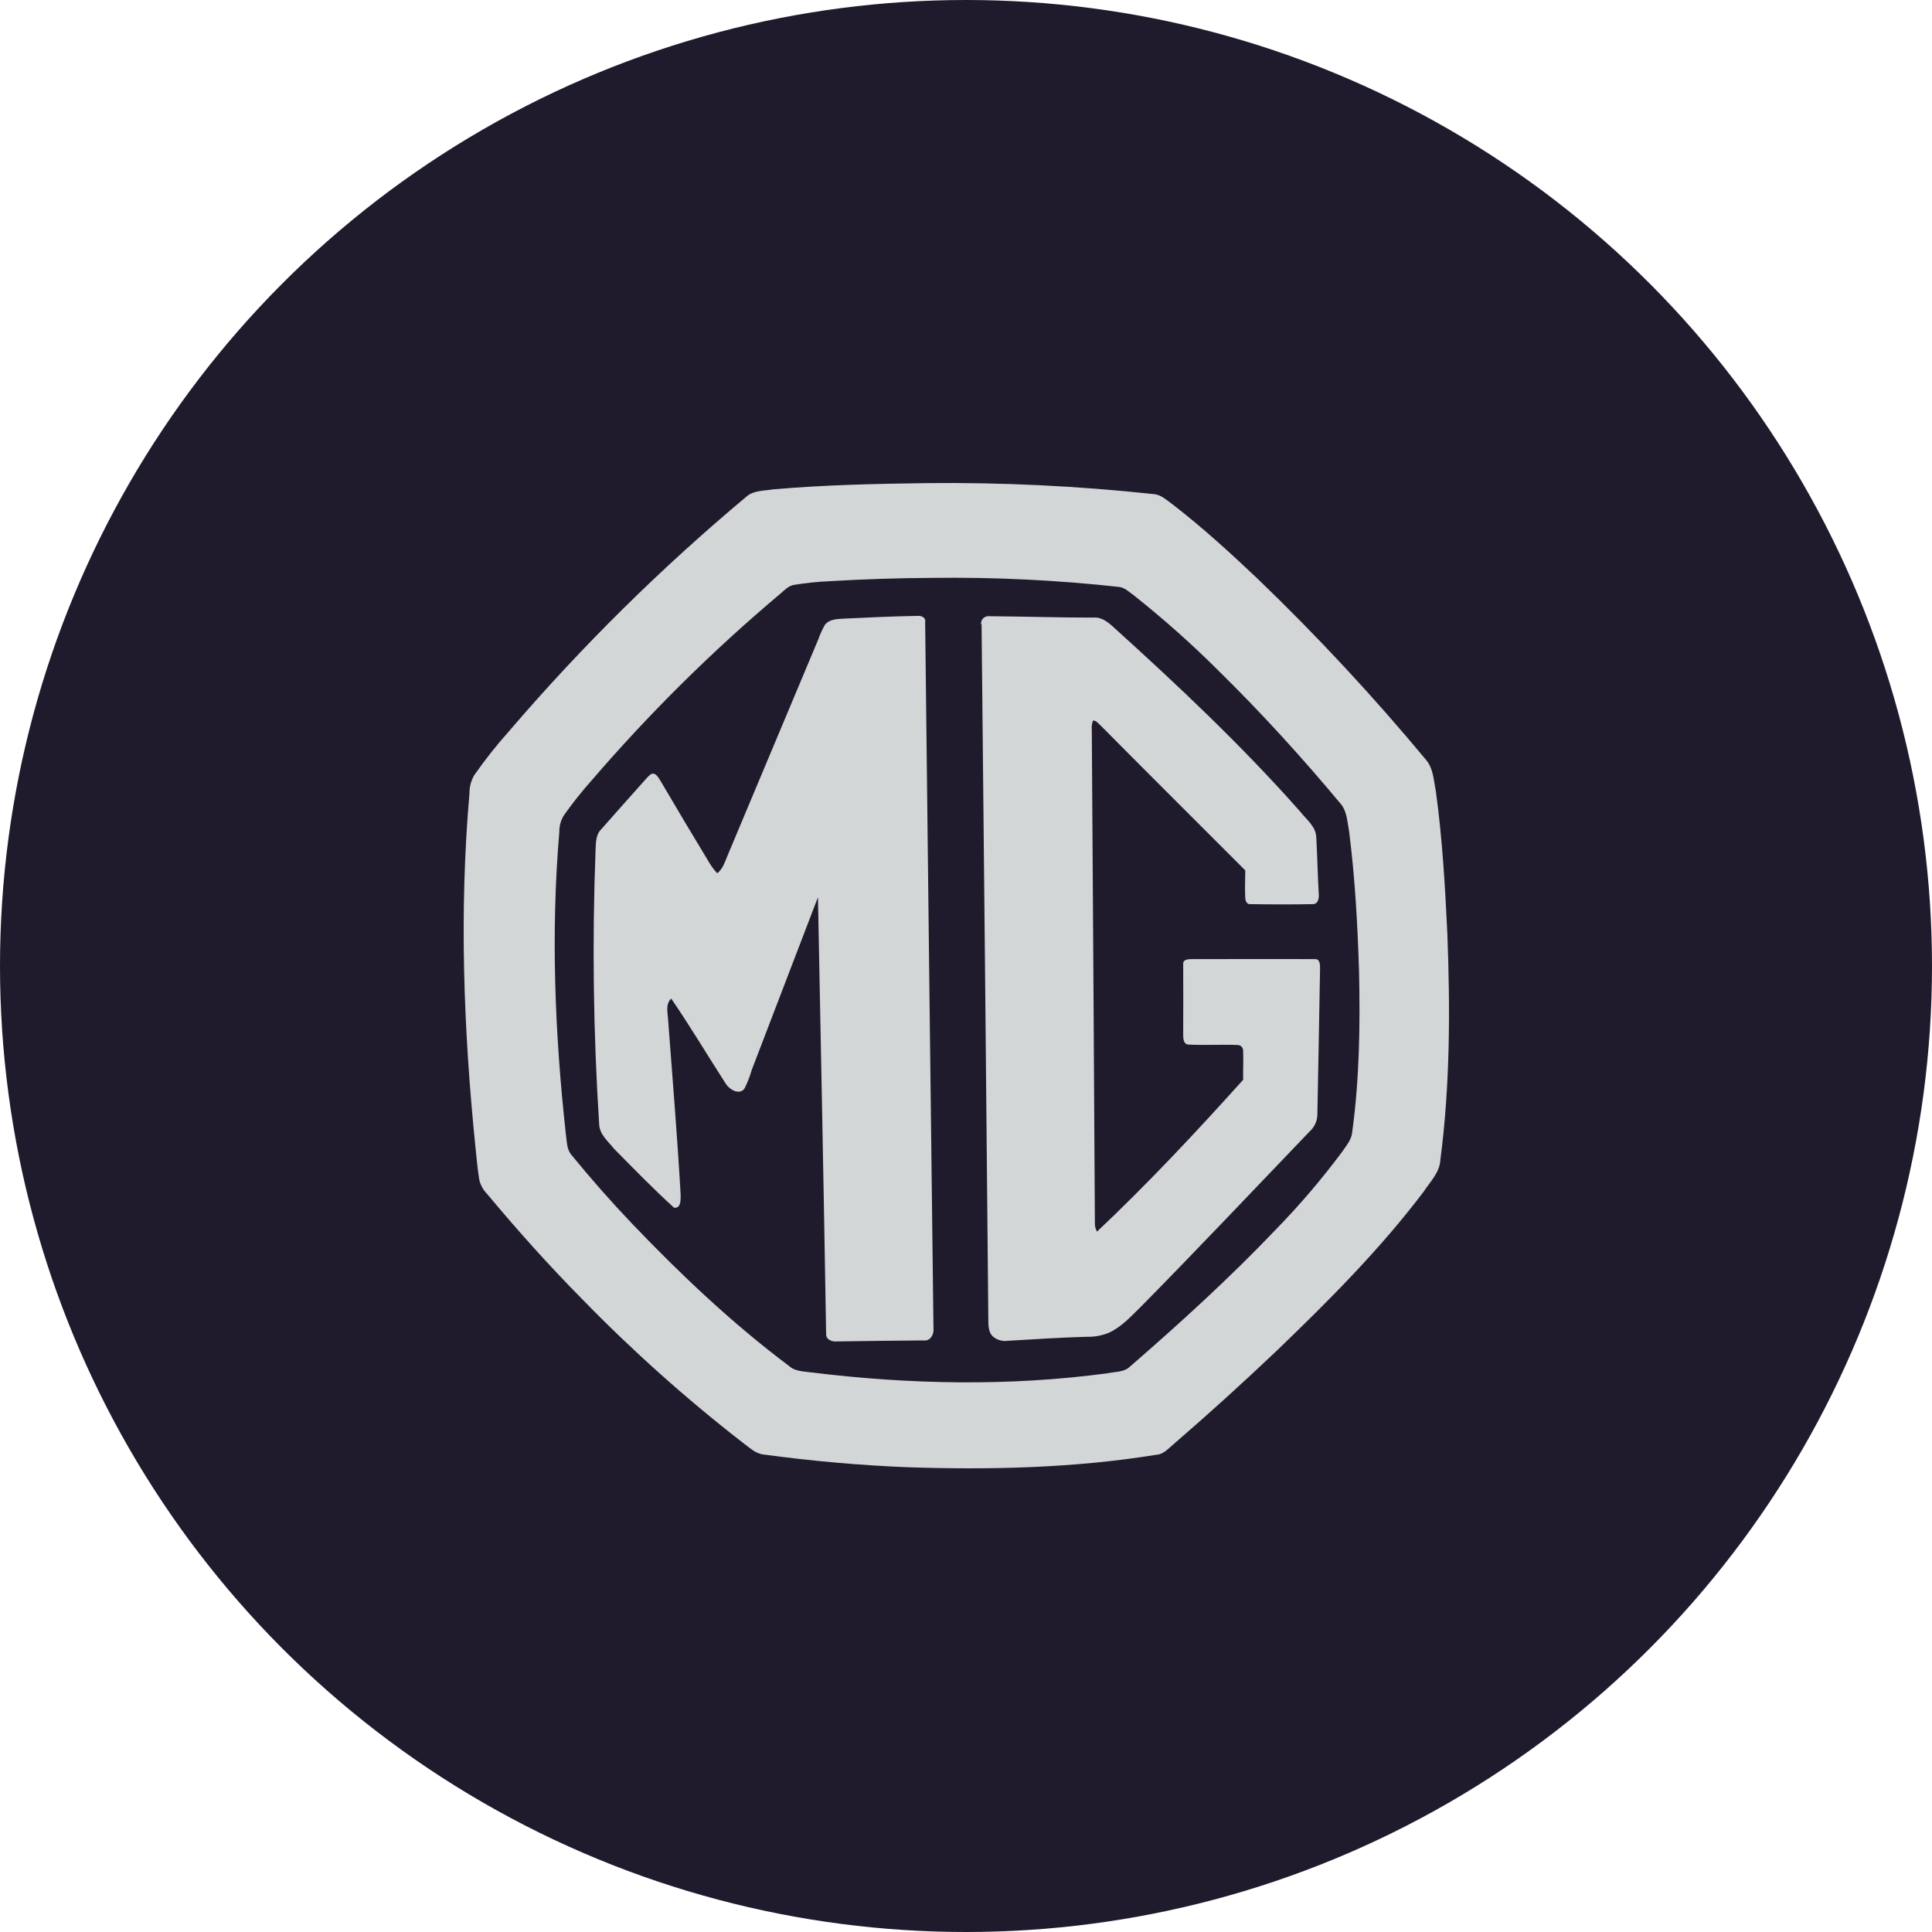
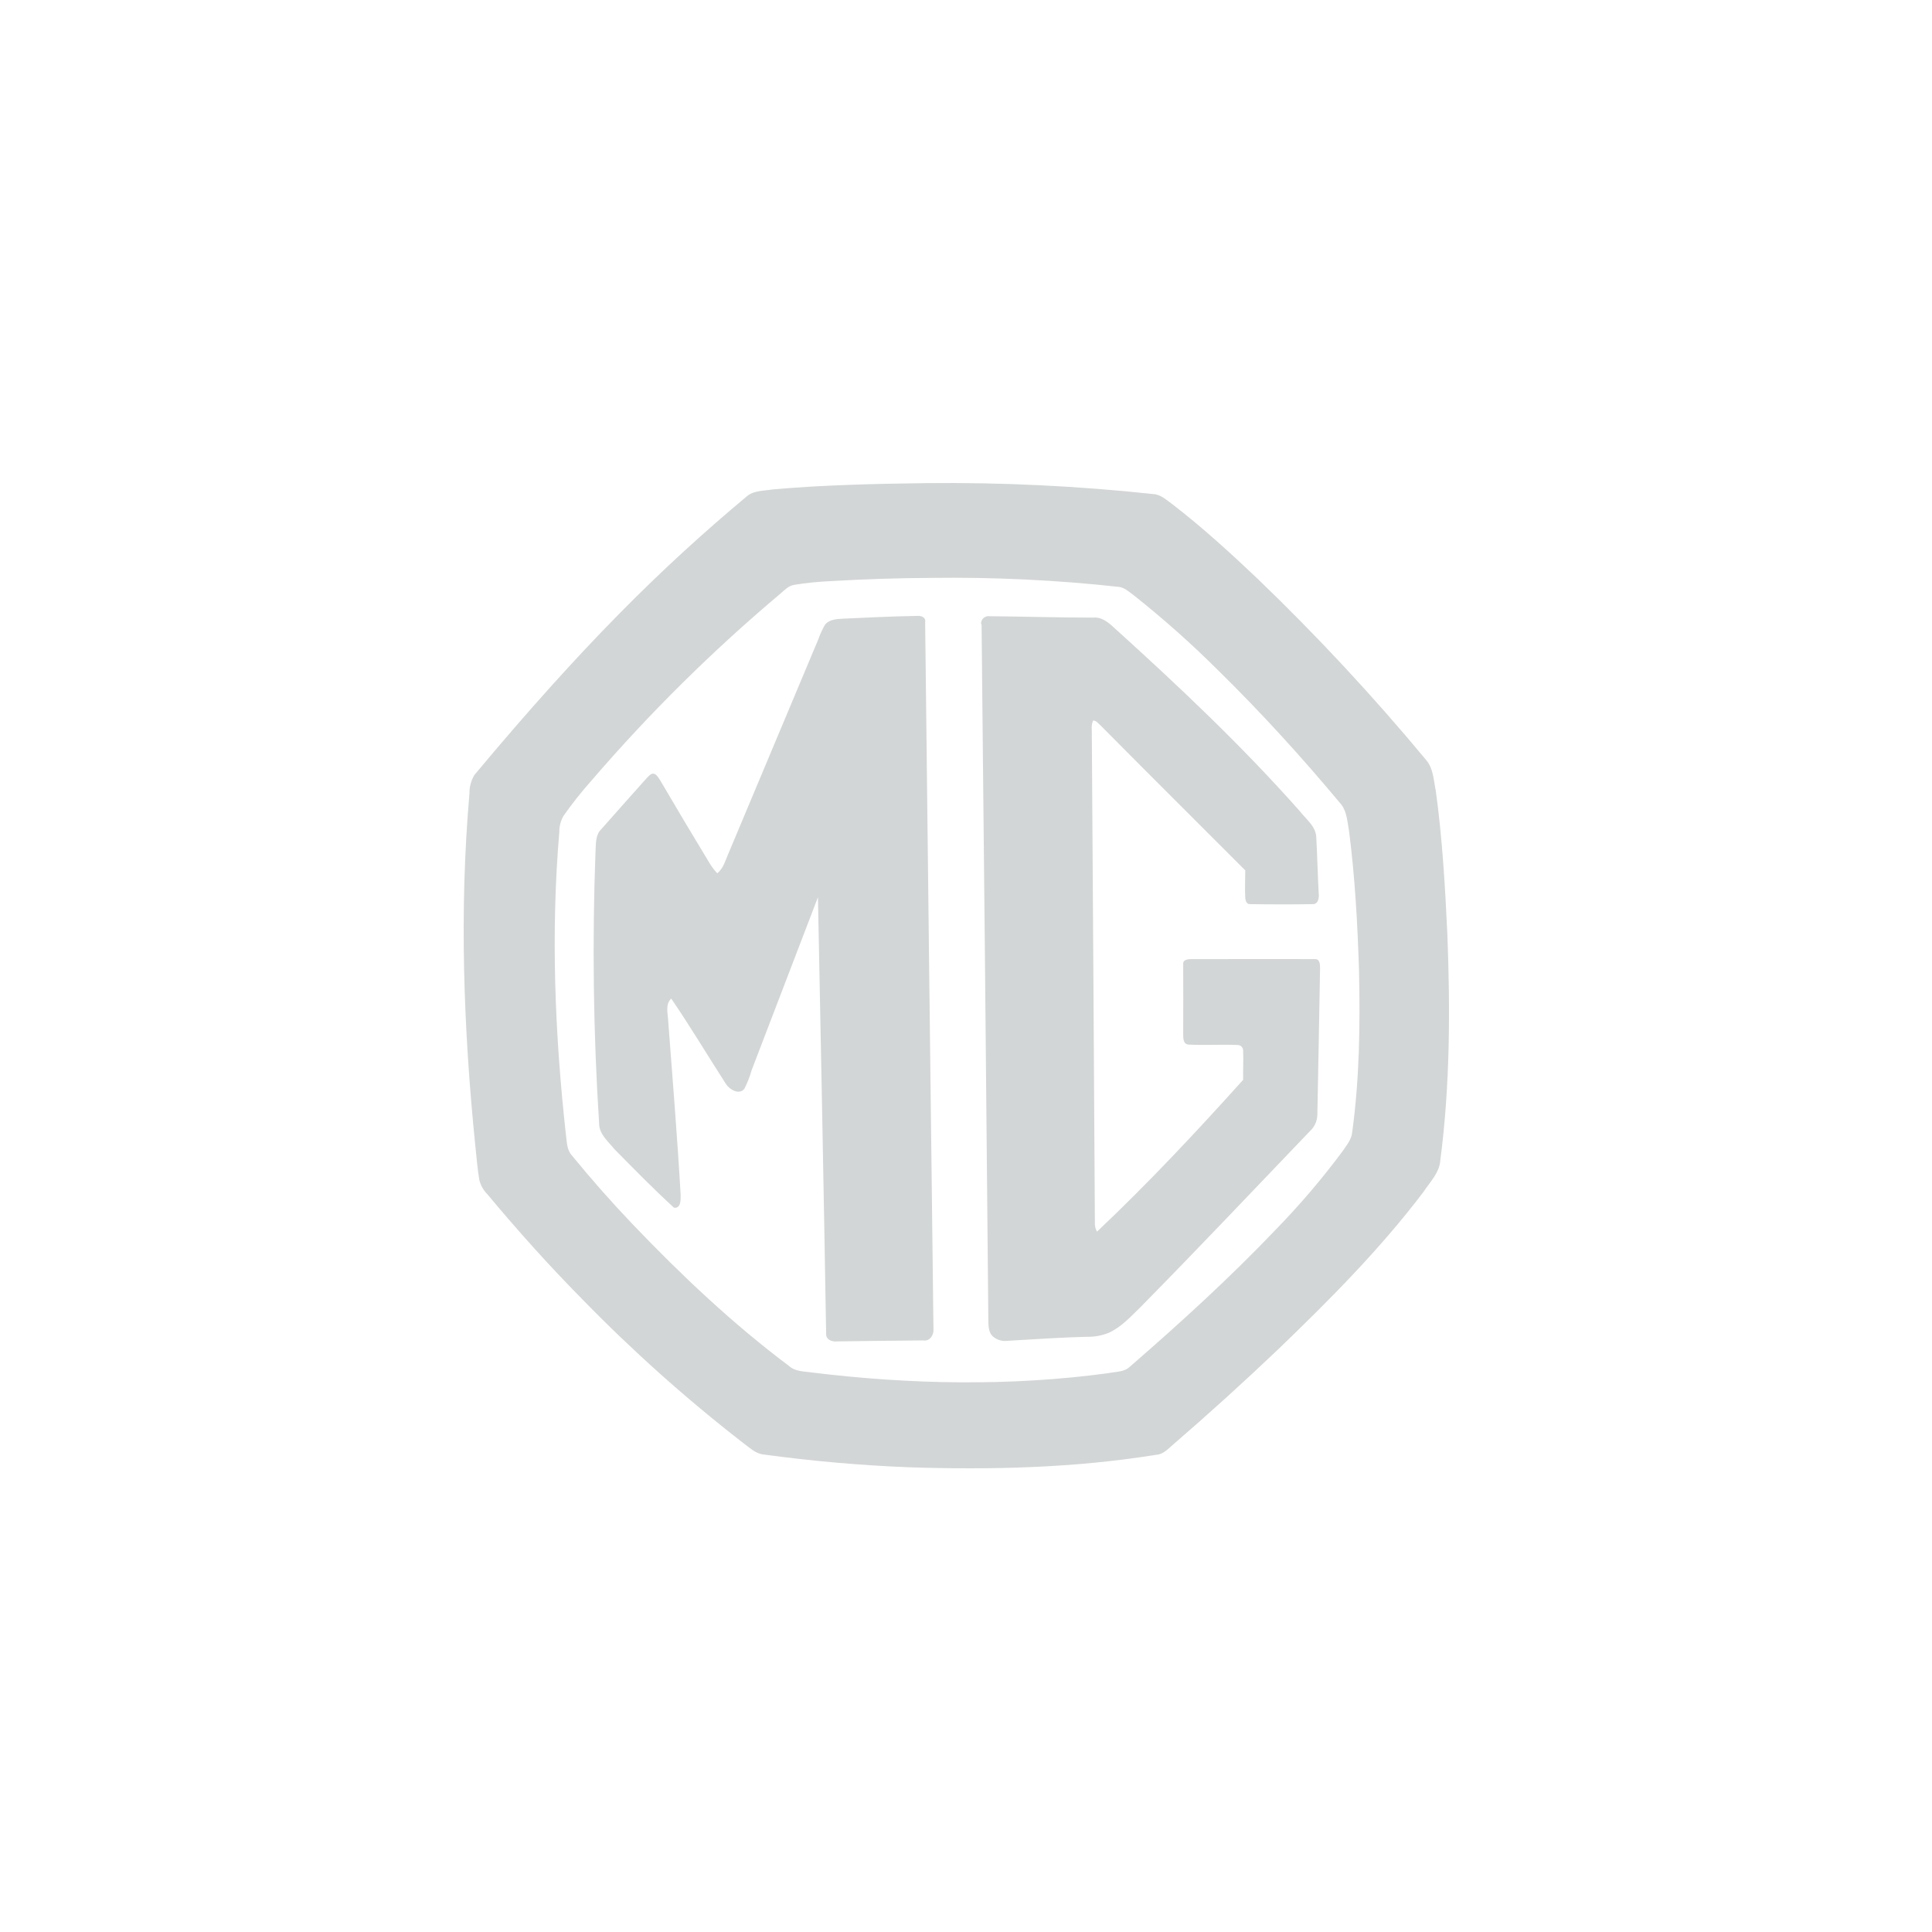
<svg xmlns="http://www.w3.org/2000/svg" width="100" height="100" viewBox="0 0 100 100" fill="none">
-   <circle cx="50" cy="50" r="50" fill="#1F1B2D" />
-   <path d="M47.929 25.006C51.864 24.963 55.797 25.153 59.709 25.574C60.098 25.601 60.387 25.892 60.691 26.105C62.23 27.293 63.665 28.602 65.077 29.94C68.167 32.909 71.088 36.05 73.826 39.348C74.191 39.785 74.205 40.388 74.315 40.921C74.656 43.385 74.798 45.874 74.916 48.358C75.064 52.252 75.058 56.172 74.552 60.043C74.517 60.69 74.026 61.164 73.691 61.676C71.435 64.66 68.785 67.316 66.094 69.902C64.359 71.552 62.586 73.159 60.774 74.724C60.489 74.961 60.227 75.284 59.828 75.302C55.595 75.987 51.286 76.085 47.008 75.945C44.512 75.846 42.017 75.623 39.531 75.286C39.093 75.246 38.776 74.905 38.431 74.661C35.5 72.385 32.729 69.908 30.139 67.249C28.421 65.509 26.787 63.687 25.225 61.812C25.021 61.607 24.877 61.351 24.809 61.071C24.711 60.482 24.665 59.887 24.601 59.292C23.989 53.244 23.769 47.135 24.299 41.071C24.294 40.738 24.38 40.41 24.547 40.122C25.105 39.323 25.71 38.559 26.36 37.833C30.124 33.439 34.248 29.368 38.689 25.661C39.057 25.381 39.552 25.407 39.991 25.333C42.628 25.098 45.28 25.043 47.929 25.006ZM48.266 29.911C46.498 29.919 44.731 29.976 42.965 30.081C42.347 30.108 41.731 30.171 41.12 30.269C40.823 30.312 40.615 30.535 40.407 30.716C36.887 33.676 33.612 36.917 30.613 40.405C30.1 40.981 29.62 41.586 29.176 42.217C29.023 42.474 28.945 42.768 28.95 43.066C28.507 48.269 28.717 53.519 29.289 58.707C29.345 59.073 29.324 59.485 29.582 59.783C30.601 61.031 31.664 62.235 32.772 63.395C35.28 66.017 37.93 68.519 40.833 70.697C41.154 70.993 41.603 70.98 42.008 71.038C47.095 71.663 52.272 71.763 57.357 71.076C57.733 70.993 58.176 71.03 58.476 70.745C61.094 68.473 63.661 66.134 66.055 63.622C67.285 62.358 68.431 61.013 69.484 59.597C69.692 59.289 69.954 58.99 69.989 58.605C70.368 55.839 70.405 53.042 70.343 50.258C70.268 47.838 70.135 45.418 69.827 43.017C69.736 42.55 69.725 42.028 69.422 41.639C67.419 39.237 65.314 36.919 63.083 34.728C61.685 33.333 60.208 32.019 58.659 30.793C58.428 30.627 58.203 30.408 57.906 30.377C54.704 30.025 51.483 29.869 48.262 29.911M43.666 32.021C44.935 31.962 46.201 31.9 47.47 31.879C47.678 31.856 47.936 31.956 47.886 32.202C48.024 44.385 48.168 56.57 48.316 68.756C48.354 69.068 48.148 69.436 47.79 69.38C46.303 69.39 44.814 69.411 43.327 69.432C43.086 69.457 42.776 69.363 42.761 69.076C42.636 61.537 42.487 53.987 42.337 46.44C41.189 49.424 40.046 52.406 38.907 55.388C38.814 55.719 38.688 56.04 38.533 56.347C38.275 56.693 37.77 56.405 37.583 56.12C36.632 54.645 35.734 53.134 34.742 51.686C34.426 51.987 34.567 52.437 34.584 52.818C34.81 55.823 35.058 58.825 35.23 61.837C35.23 62.08 35.258 62.563 34.885 62.509C33.82 61.537 32.805 60.496 31.793 59.471C31.479 59.077 31.011 58.705 31.011 58.157C30.709 53.447 30.647 48.724 30.826 44.007C30.848 43.635 30.826 43.208 31.121 42.921C31.907 42.036 32.687 41.146 33.479 40.268C33.587 40.168 33.704 39.989 33.879 40.059C34.014 40.118 34.087 40.268 34.163 40.376C35.018 41.832 35.873 43.27 36.745 44.706C36.855 44.883 36.983 45.049 37.125 45.202C37.429 44.964 37.529 44.577 37.674 44.246L42.349 33.107C42.442 32.844 42.558 32.589 42.695 32.345C42.921 32.052 43.319 32.039 43.662 32.021M50.779 32.312C50.773 32.253 50.782 32.194 50.803 32.139C50.824 32.083 50.858 32.034 50.901 31.994C50.944 31.953 50.996 31.924 51.053 31.907C51.11 31.89 51.17 31.886 51.228 31.896C53.014 31.908 54.801 31.969 56.587 31.967C57.003 31.923 57.353 32.2 57.644 32.47C60.996 35.502 64.293 38.611 67.288 41.997C67.608 42.413 68.109 42.767 68.13 43.337C68.186 44.305 68.201 45.276 68.257 46.25C68.282 46.458 68.238 46.806 67.947 46.798C66.868 46.818 65.784 46.814 64.705 46.798C64.532 46.816 64.457 46.61 64.455 46.475C64.426 45.998 64.455 45.524 64.455 45.05C61.959 42.552 59.449 40.055 56.953 37.537C56.837 37.444 56.745 37.288 56.575 37.296C56.515 37.448 56.493 37.612 56.511 37.775C56.569 46.277 56.622 54.781 56.671 63.285C56.661 63.447 56.7 63.608 56.781 63.749C59.426 61.252 61.914 58.594 64.345 55.891C64.335 55.392 64.364 54.89 64.345 54.393C64.347 54.353 64.341 54.313 64.327 54.275C64.313 54.237 64.291 54.203 64.263 54.174C64.234 54.146 64.201 54.123 64.163 54.109C64.126 54.094 64.086 54.087 64.045 54.089C63.195 54.052 62.34 54.112 61.489 54.066C61.219 54.019 61.248 53.692 61.242 53.488C61.252 52.3 61.242 51.111 61.242 49.923C61.207 49.651 61.523 49.64 61.71 49.644C63.829 49.644 65.946 49.632 68.064 49.644C68.328 49.63 68.328 49.952 68.326 50.14C68.28 52.664 68.238 55.188 68.186 57.712C68.181 57.872 68.144 58.03 68.076 58.175C68.008 58.32 67.912 58.45 67.793 58.557C64.882 61.591 62.003 64.644 59.058 67.63C58.544 68.127 58.054 68.683 57.394 68.983C57.038 69.13 56.653 69.201 56.267 69.191C54.899 69.226 53.532 69.322 52.166 69.399C52.028 69.419 51.887 69.409 51.754 69.371C51.62 69.332 51.496 69.265 51.39 69.174C51.182 68.983 51.161 68.675 51.157 68.408C51.048 56.373 50.931 44.34 50.806 32.308" fill="#D3D6D6" />
+   <path d="M47.929 25.006C51.864 24.963 55.797 25.153 59.709 25.574C60.098 25.601 60.387 25.892 60.691 26.105C62.23 27.293 63.665 28.602 65.077 29.94C68.167 32.909 71.088 36.05 73.826 39.348C74.191 39.785 74.205 40.388 74.315 40.921C74.656 43.385 74.798 45.874 74.916 48.358C75.064 52.252 75.058 56.172 74.552 60.043C74.517 60.69 74.026 61.164 73.691 61.676C71.435 64.66 68.785 67.316 66.094 69.902C64.359 71.552 62.586 73.159 60.774 74.724C60.489 74.961 60.227 75.284 59.828 75.302C55.595 75.987 51.286 76.085 47.008 75.945C44.512 75.846 42.017 75.623 39.531 75.286C39.093 75.246 38.776 74.905 38.431 74.661C35.5 72.385 32.729 69.908 30.139 67.249C28.421 65.509 26.787 63.687 25.225 61.812C25.021 61.607 24.877 61.351 24.809 61.071C24.711 60.482 24.665 59.887 24.601 59.292C23.989 53.244 23.769 47.135 24.299 41.071C24.294 40.738 24.38 40.41 24.547 40.122C30.124 33.439 34.248 29.368 38.689 25.661C39.057 25.381 39.552 25.407 39.991 25.333C42.628 25.098 45.28 25.043 47.929 25.006ZM48.266 29.911C46.498 29.919 44.731 29.976 42.965 30.081C42.347 30.108 41.731 30.171 41.12 30.269C40.823 30.312 40.615 30.535 40.407 30.716C36.887 33.676 33.612 36.917 30.613 40.405C30.1 40.981 29.62 41.586 29.176 42.217C29.023 42.474 28.945 42.768 28.95 43.066C28.507 48.269 28.717 53.519 29.289 58.707C29.345 59.073 29.324 59.485 29.582 59.783C30.601 61.031 31.664 62.235 32.772 63.395C35.28 66.017 37.93 68.519 40.833 70.697C41.154 70.993 41.603 70.98 42.008 71.038C47.095 71.663 52.272 71.763 57.357 71.076C57.733 70.993 58.176 71.03 58.476 70.745C61.094 68.473 63.661 66.134 66.055 63.622C67.285 62.358 68.431 61.013 69.484 59.597C69.692 59.289 69.954 58.99 69.989 58.605C70.368 55.839 70.405 53.042 70.343 50.258C70.268 47.838 70.135 45.418 69.827 43.017C69.736 42.55 69.725 42.028 69.422 41.639C67.419 39.237 65.314 36.919 63.083 34.728C61.685 33.333 60.208 32.019 58.659 30.793C58.428 30.627 58.203 30.408 57.906 30.377C54.704 30.025 51.483 29.869 48.262 29.911M43.666 32.021C44.935 31.962 46.201 31.9 47.47 31.879C47.678 31.856 47.936 31.956 47.886 32.202C48.024 44.385 48.168 56.57 48.316 68.756C48.354 69.068 48.148 69.436 47.79 69.38C46.303 69.39 44.814 69.411 43.327 69.432C43.086 69.457 42.776 69.363 42.761 69.076C42.636 61.537 42.487 53.987 42.337 46.44C41.189 49.424 40.046 52.406 38.907 55.388C38.814 55.719 38.688 56.04 38.533 56.347C38.275 56.693 37.77 56.405 37.583 56.12C36.632 54.645 35.734 53.134 34.742 51.686C34.426 51.987 34.567 52.437 34.584 52.818C34.81 55.823 35.058 58.825 35.23 61.837C35.23 62.08 35.258 62.563 34.885 62.509C33.82 61.537 32.805 60.496 31.793 59.471C31.479 59.077 31.011 58.705 31.011 58.157C30.709 53.447 30.647 48.724 30.826 44.007C30.848 43.635 30.826 43.208 31.121 42.921C31.907 42.036 32.687 41.146 33.479 40.268C33.587 40.168 33.704 39.989 33.879 40.059C34.014 40.118 34.087 40.268 34.163 40.376C35.018 41.832 35.873 43.27 36.745 44.706C36.855 44.883 36.983 45.049 37.125 45.202C37.429 44.964 37.529 44.577 37.674 44.246L42.349 33.107C42.442 32.844 42.558 32.589 42.695 32.345C42.921 32.052 43.319 32.039 43.662 32.021M50.779 32.312C50.773 32.253 50.782 32.194 50.803 32.139C50.824 32.083 50.858 32.034 50.901 31.994C50.944 31.953 50.996 31.924 51.053 31.907C51.11 31.89 51.17 31.886 51.228 31.896C53.014 31.908 54.801 31.969 56.587 31.967C57.003 31.923 57.353 32.2 57.644 32.47C60.996 35.502 64.293 38.611 67.288 41.997C67.608 42.413 68.109 42.767 68.13 43.337C68.186 44.305 68.201 45.276 68.257 46.25C68.282 46.458 68.238 46.806 67.947 46.798C66.868 46.818 65.784 46.814 64.705 46.798C64.532 46.816 64.457 46.61 64.455 46.475C64.426 45.998 64.455 45.524 64.455 45.05C61.959 42.552 59.449 40.055 56.953 37.537C56.837 37.444 56.745 37.288 56.575 37.296C56.515 37.448 56.493 37.612 56.511 37.775C56.569 46.277 56.622 54.781 56.671 63.285C56.661 63.447 56.7 63.608 56.781 63.749C59.426 61.252 61.914 58.594 64.345 55.891C64.335 55.392 64.364 54.89 64.345 54.393C64.347 54.353 64.341 54.313 64.327 54.275C64.313 54.237 64.291 54.203 64.263 54.174C64.234 54.146 64.201 54.123 64.163 54.109C64.126 54.094 64.086 54.087 64.045 54.089C63.195 54.052 62.34 54.112 61.489 54.066C61.219 54.019 61.248 53.692 61.242 53.488C61.252 52.3 61.242 51.111 61.242 49.923C61.207 49.651 61.523 49.64 61.71 49.644C63.829 49.644 65.946 49.632 68.064 49.644C68.328 49.63 68.328 49.952 68.326 50.14C68.28 52.664 68.238 55.188 68.186 57.712C68.181 57.872 68.144 58.03 68.076 58.175C68.008 58.32 67.912 58.45 67.793 58.557C64.882 61.591 62.003 64.644 59.058 67.63C58.544 68.127 58.054 68.683 57.394 68.983C57.038 69.13 56.653 69.201 56.267 69.191C54.899 69.226 53.532 69.322 52.166 69.399C52.028 69.419 51.887 69.409 51.754 69.371C51.62 69.332 51.496 69.265 51.39 69.174C51.182 68.983 51.161 68.675 51.157 68.408C51.048 56.373 50.931 44.34 50.806 32.308" fill="#D3D6D6" />
</svg>